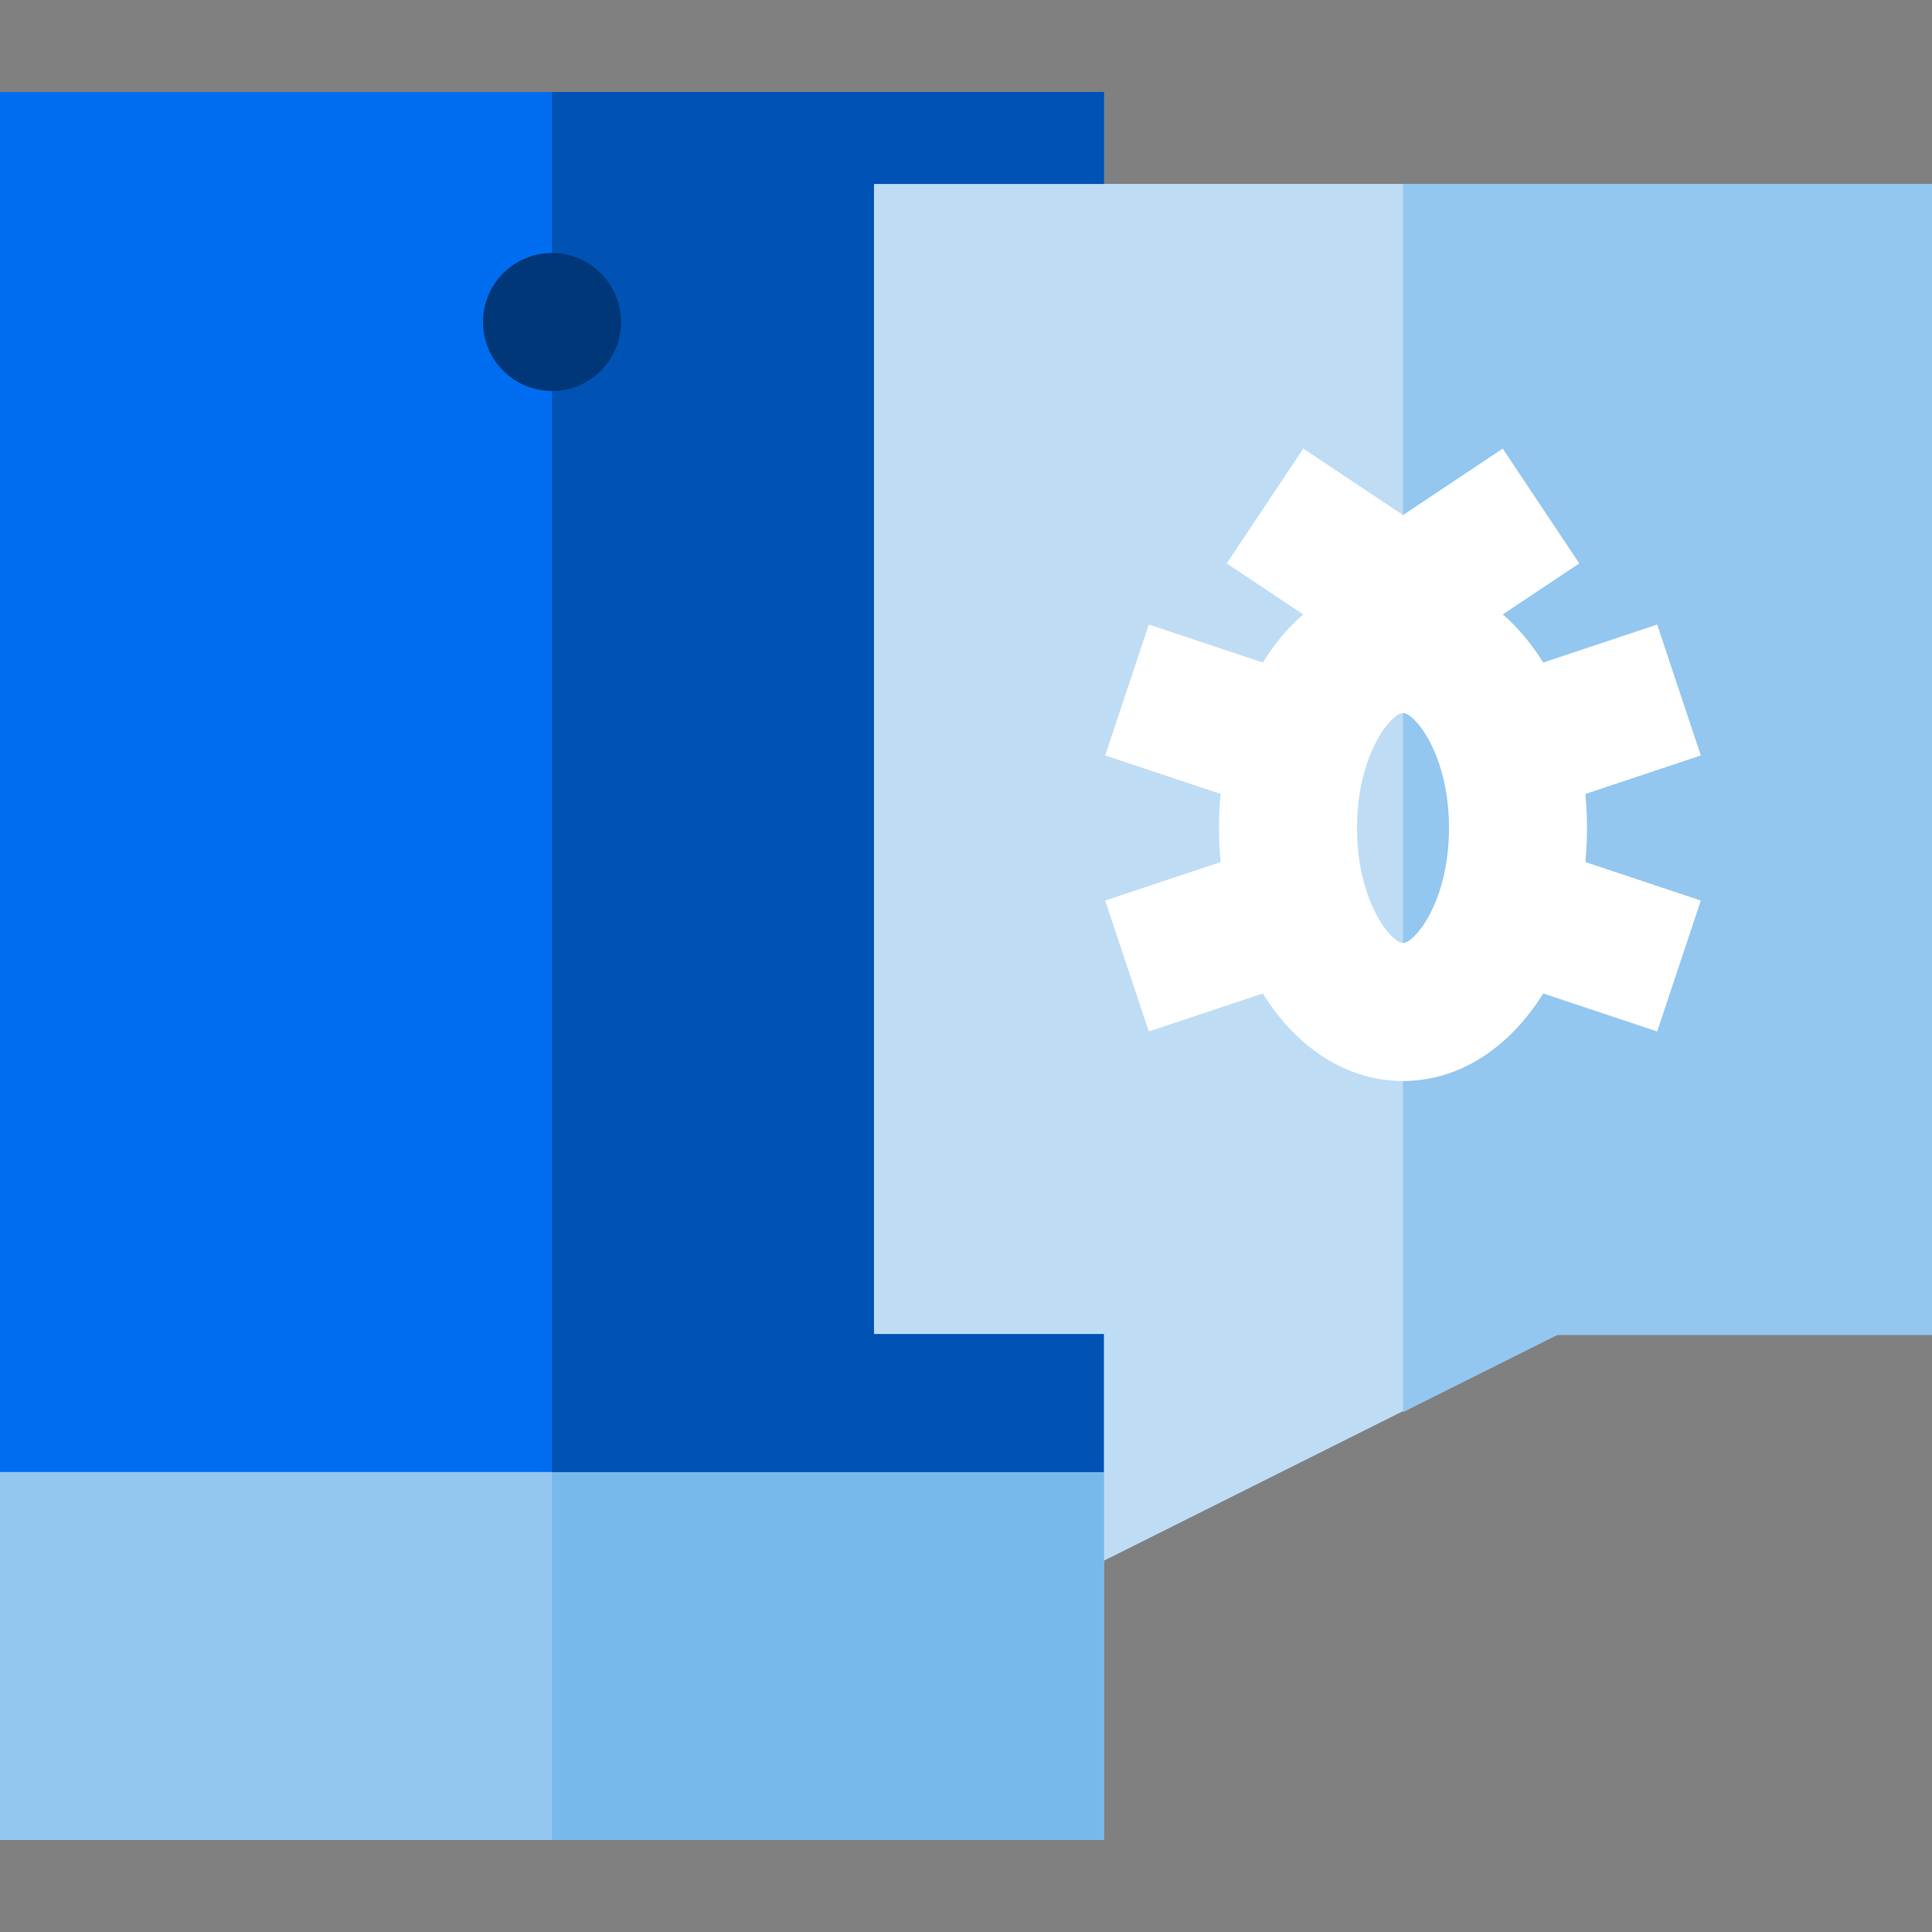
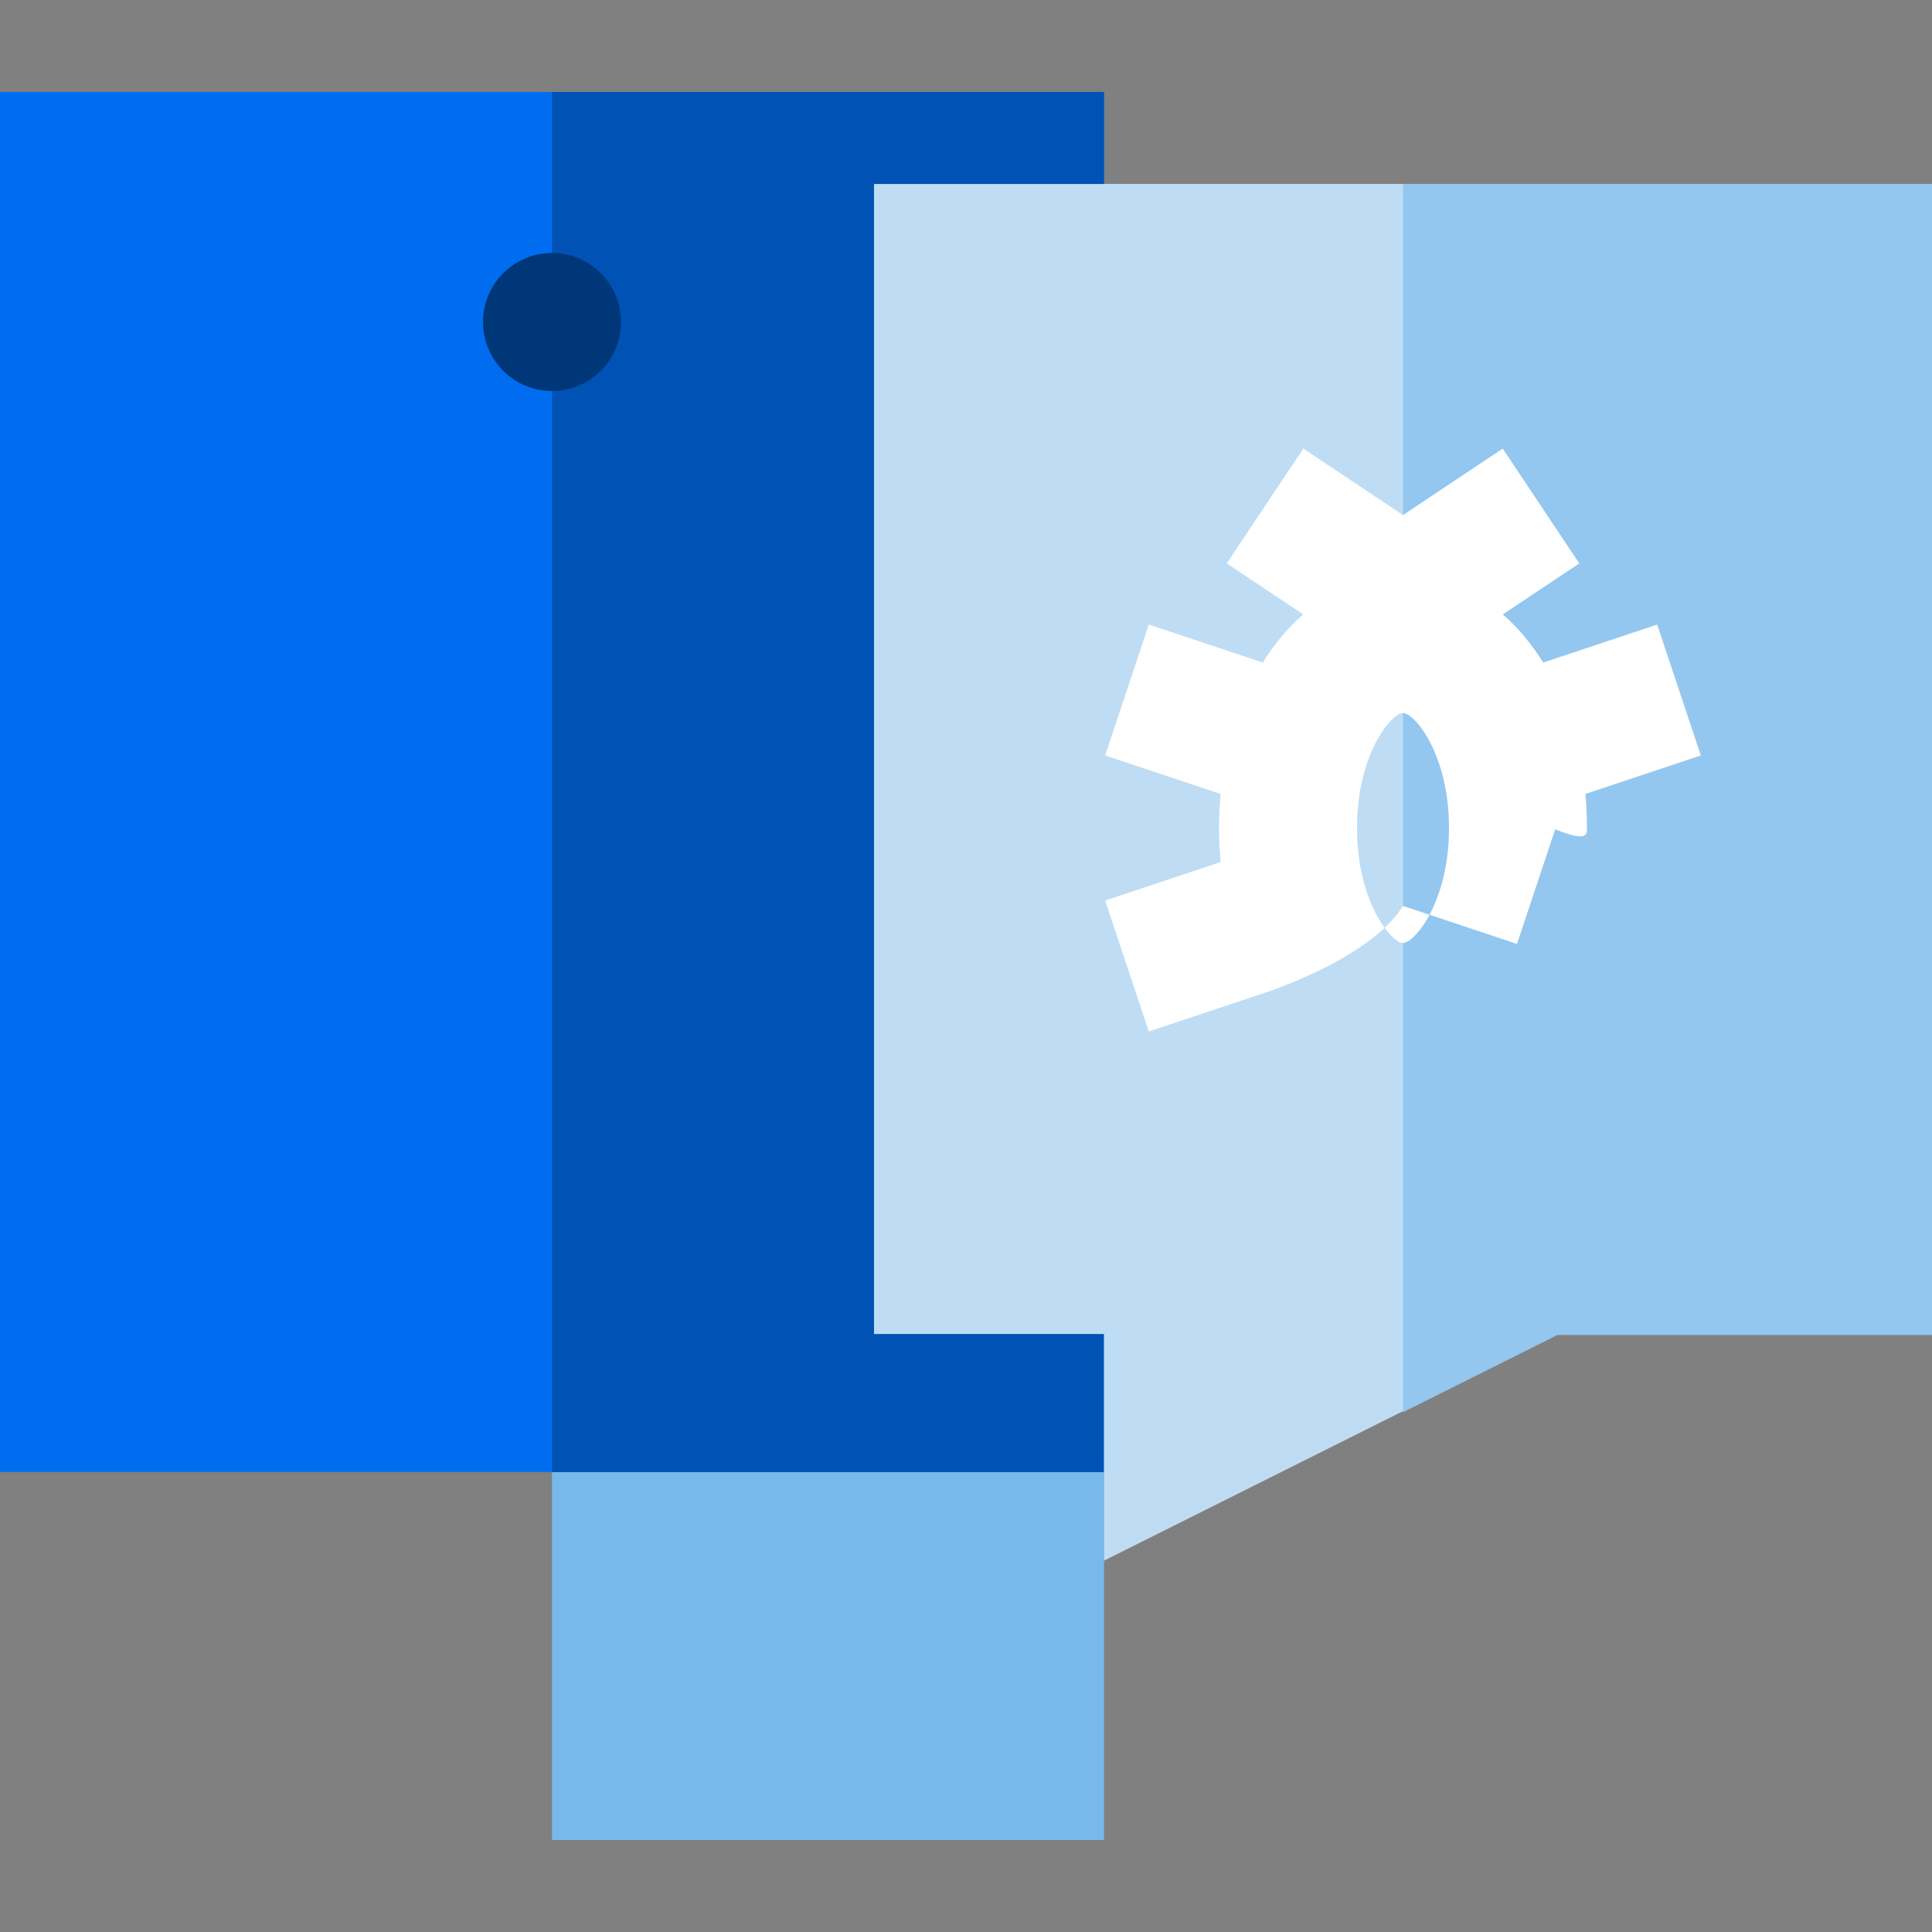
<svg xmlns="http://www.w3.org/2000/svg" version="1.1" id="Layer_1" viewBox="0 0 512 512" xml:space="preserve">
  <rect x="0" y="0" width="512" height="512" fill="#808080" stroke="none" />
-   <rect y="24.381" style="fill:#93C7EF;" width="292.571" height="463.238" />
  <rect x="146.286" y="24.381" style="fill:#78B9EB;" width="146.286" height="463.238" />
  <rect y="24.381" style="fill:#006DF0;" width="292.571" height="365.714" />
  <rect x="146.286" y="24.381" style="fill:#0052B4;" width="146.286" height="365.714" />
  <circle style="fill:#003778;" cx="146.286" cy="85.333" r="18.286" />
  <polygon style="fill:#BEDDF5;" points="231.619,48.762 231.619,353.524 292.571,353.524 292.571,413.588 412.698,353.524    512,353.524 512,48.762 " />
  <polygon style="fill:#93C7EF;" points="371.81,48.762 371.81,374.248 412.698,353.803 512,353.803 512,48.762 " />
-   <path style="fill:#FFFFFF;" d="M420.571,219.429c0-3.07-0.156-6.076-0.434-9.025l30.598-10.199L439.17,165.51l-30.207,10.069   c-3.078-4.951-6.679-9.25-10.7-12.762l20.261-13.507l-20.286-30.429L371.81,136.5l-26.429-17.619l-20.285,30.427l20.261,13.507   c-4.02,3.512-7.622,7.812-10.7,12.762l-30.207-10.069l-11.565,34.695l30.598,10.199c-0.279,2.95-0.435,5.956-0.435,9.026   c0,3.07,0.156,6.076,0.434,9.025l-30.598,10.199l11.565,34.695l30.207-10.069c8.877,14.276,22.115,23.198,37.154,23.198   s28.277-8.922,37.154-23.197l30.207,10.069l11.565-34.695l-30.598-10.199C420.415,225.504,420.571,222.498,420.571,219.429z    M371.81,249.905c-3.034,0-12.19-10.808-12.19-30.476s9.156-30.476,12.19-30.476c3.034,0,12.19,10.808,12.19,30.476   S374.844,249.905,371.81,249.905z" />
+   <path style="fill:#FFFFFF;" d="M420.571,219.429c0-3.07-0.156-6.076-0.434-9.025l30.598-10.199L439.17,165.51l-30.207,10.069   c-3.078-4.951-6.679-9.25-10.7-12.762l20.261-13.507l-20.286-30.429L371.81,136.5l-26.429-17.619l-20.285,30.427l20.261,13.507   c-4.02,3.512-7.622,7.812-10.7,12.762l-30.207-10.069l-11.565,34.695l30.598,10.199c-0.279,2.95-0.435,5.956-0.435,9.026   c0,3.07,0.156,6.076,0.434,9.025l-30.598,10.199l11.565,34.695l30.207-10.069s28.277-8.922,37.154-23.197l30.207,10.069l11.565-34.695l-30.598-10.199C420.415,225.504,420.571,222.498,420.571,219.429z    M371.81,249.905c-3.034,0-12.19-10.808-12.19-30.476s9.156-30.476,12.19-30.476c3.034,0,12.19,10.808,12.19,30.476   S374.844,249.905,371.81,249.905z" />
</svg>